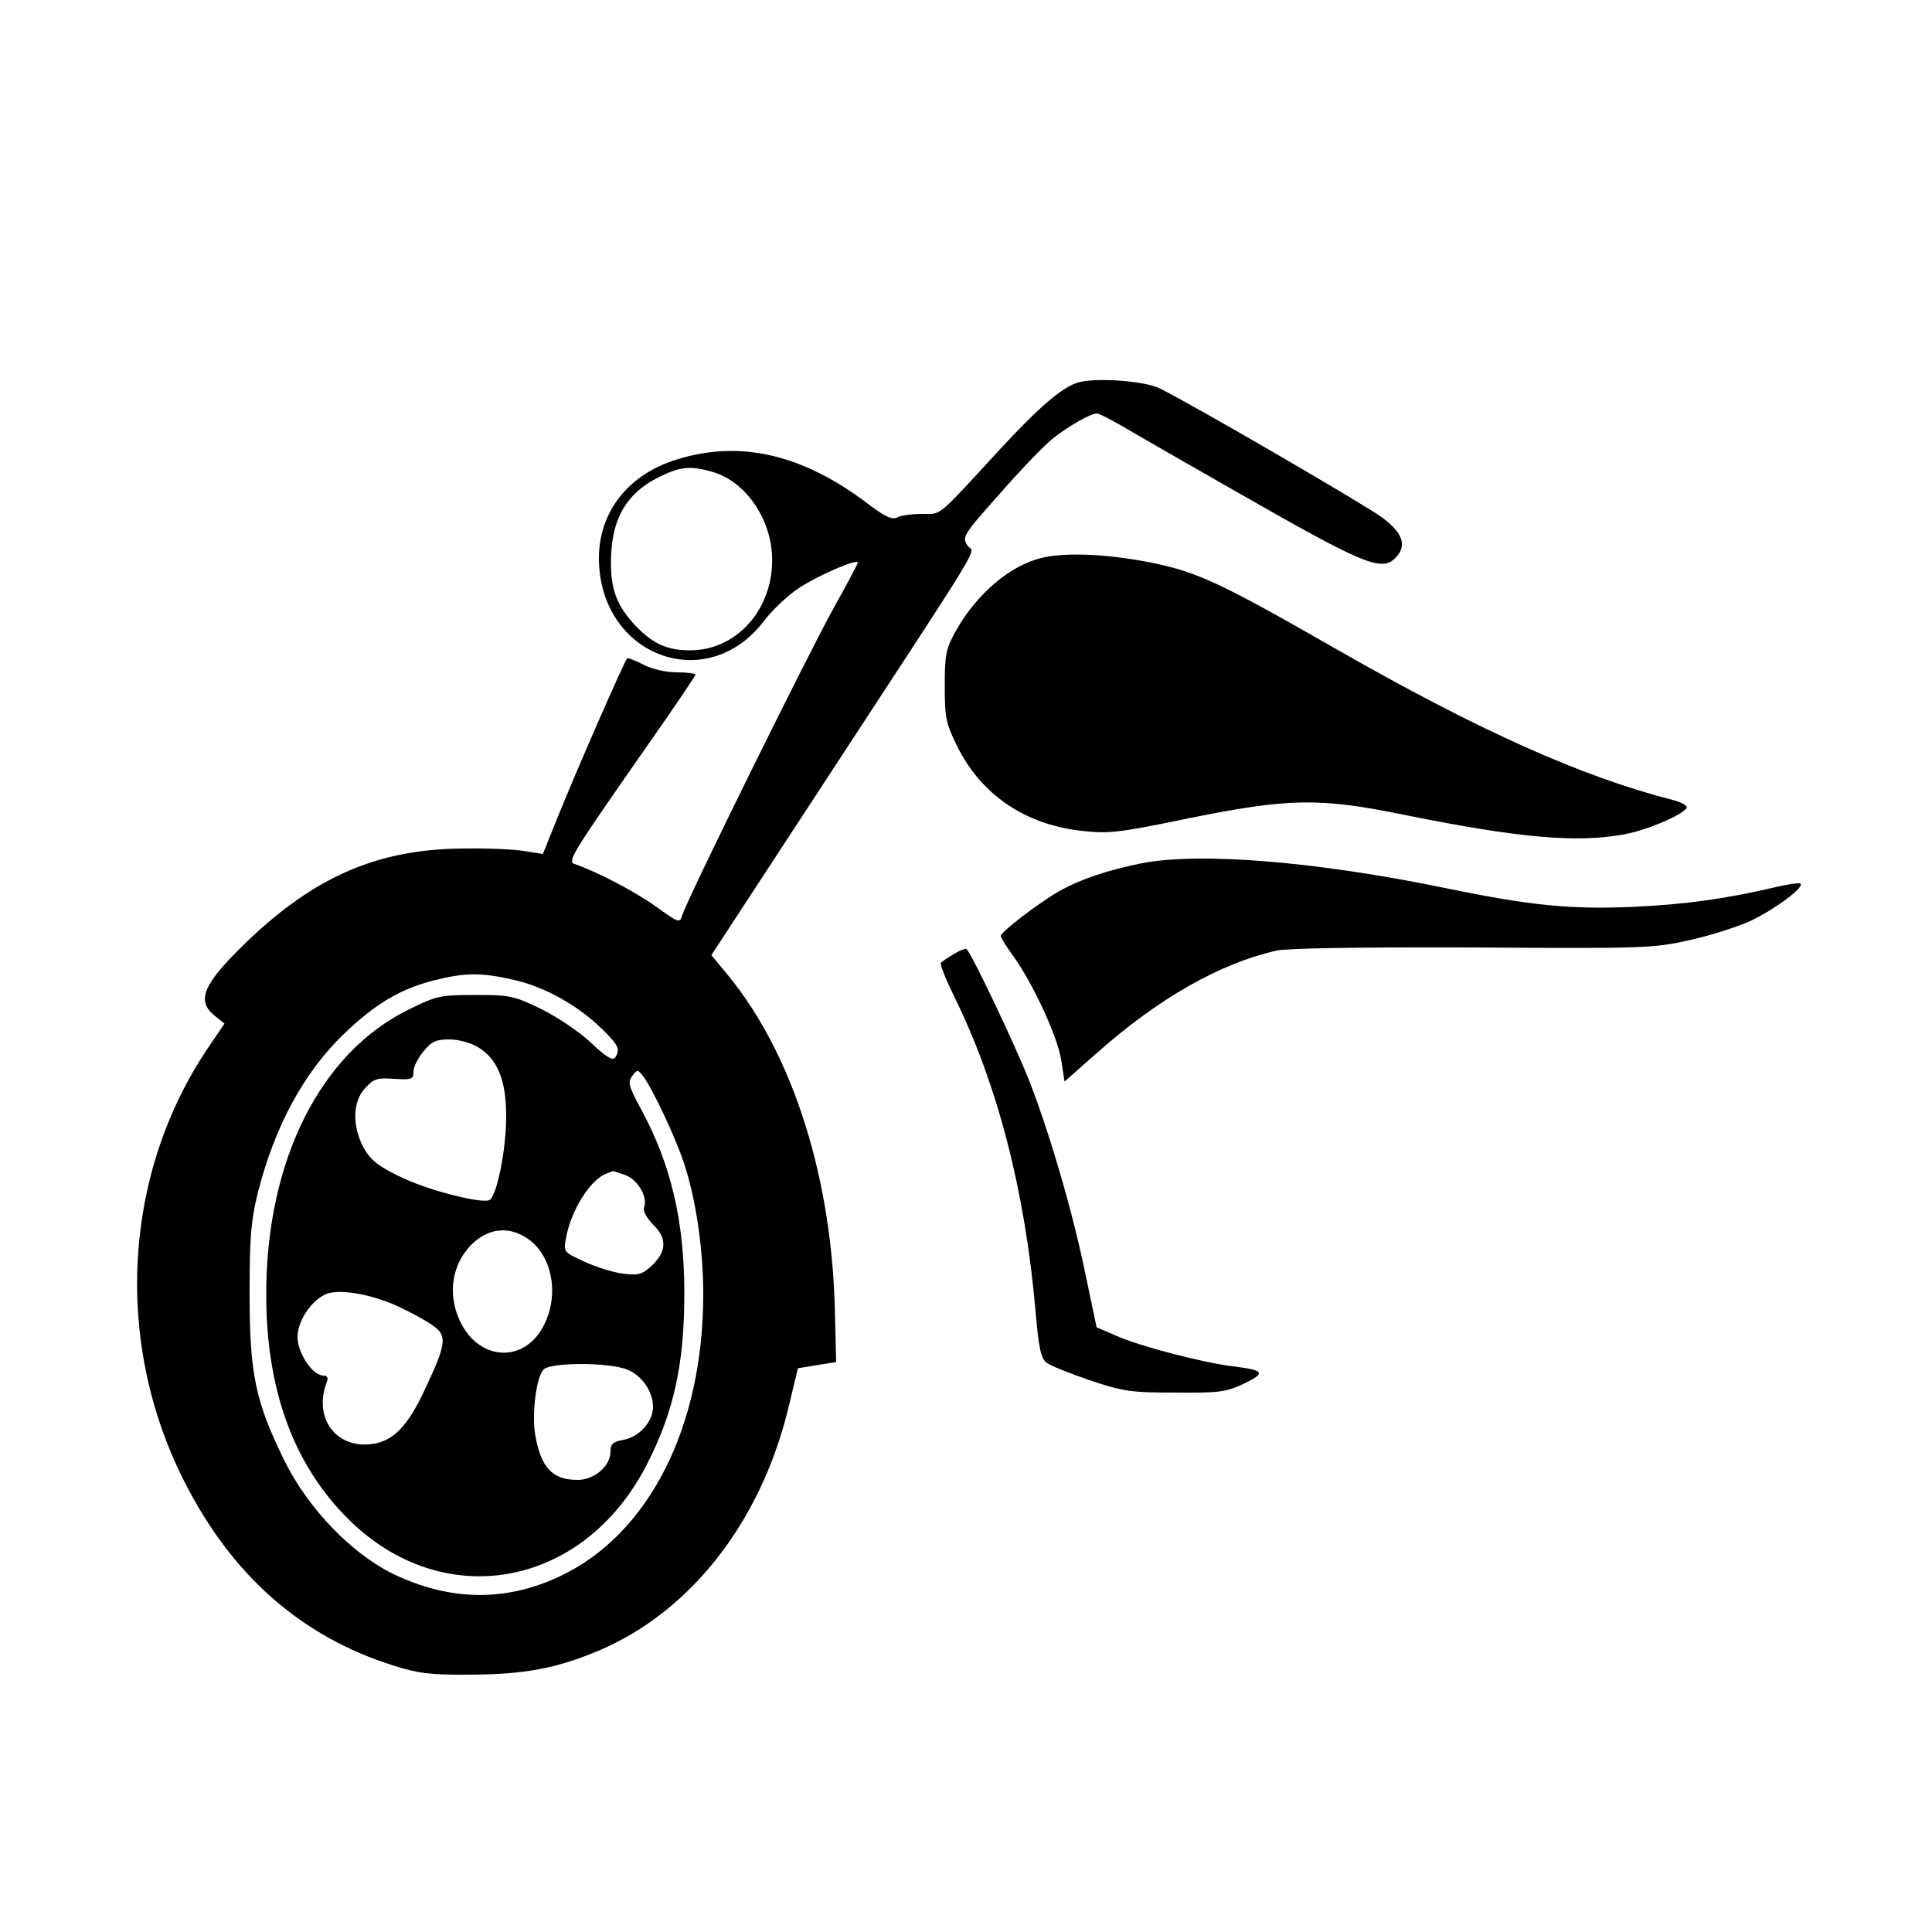
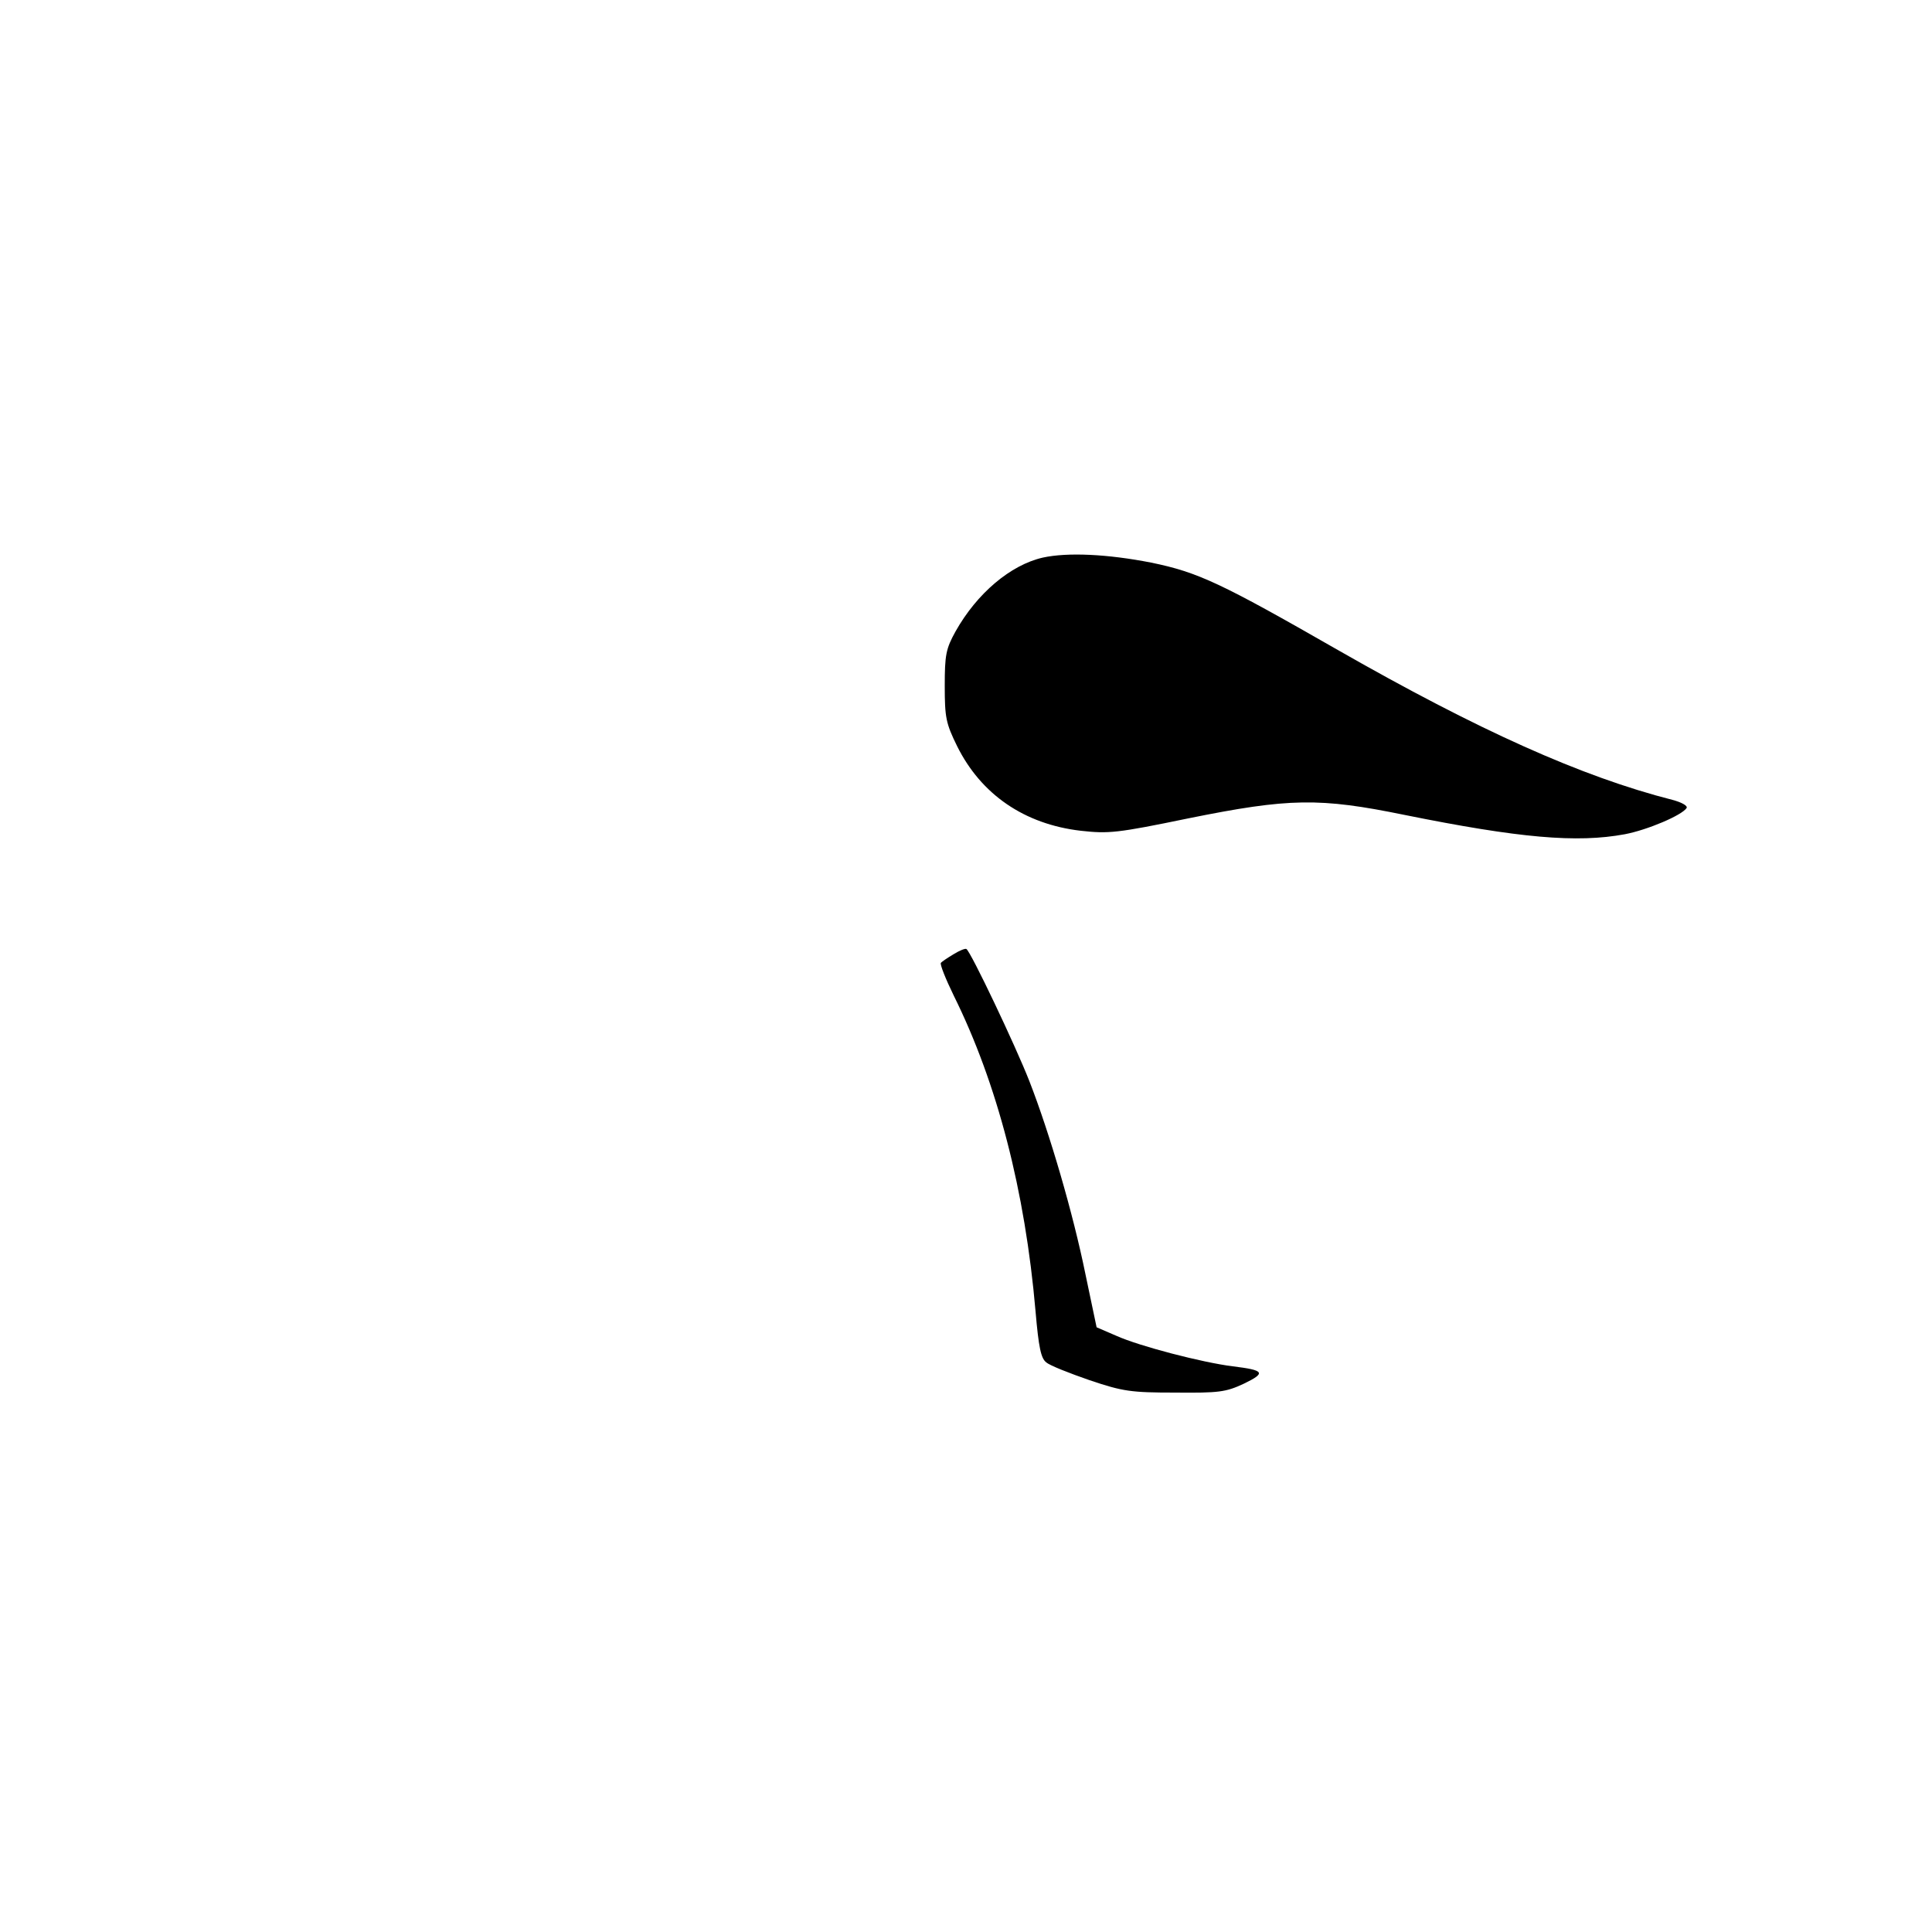
<svg xmlns="http://www.w3.org/2000/svg" version="1.0" width="500pt" height="500pt" viewBox="0 0 500 500" preserveAspectRatio="xMidYMid meet">
  <g transform="translate(0,500) scale(0.1,-0.1)" fill="#000000" stroke="none">
-     <path d="M2793 4011 c-42 -11 -102 -62 -209 -178 -162 -176 -146 -163 -198 -163 -26 0 -55 -4 -64 -9 -13 -7 -32 2 -77 36 -167 127 -330 165 -493 114 -125 -38 -202 -135 -202 -255 0 -253 279 -359 428 -162 22 29 63 67 91 85 50 33 151 76 151 65 0 -3 -27 -54 -60 -113 -64 -114 -383 -760 -394 -799 -7 -22 -9 -21 -70 23 -55 39 -153 90 -209 109 -20 6 -7 27 200 323 62 89 113 164 113 167 0 3 -22 6 -48 6 -28 0 -64 8 -87 20 -21 11 -40 18 -42 16 -7 -6 -137 -304 -179 -409 l-39 -97 -45 7 c-25 5 -97 8 -160 7 -221 -1 -386 -72 -563 -243 -112 -108 -130 -151 -81 -190 l25 -20 -42 -62 c-220 -325 -245 -759 -64 -1119 124 -247 305 -406 545 -481 63 -20 96 -24 200 -23 137 1 220 16 329 62 237 100 418 331 490 623 l26 108 49 8 50 8 -3 120 c-6 351 -107 673 -276 880 l-44 53 251 384 c478 731 429 650 412 676 -15 22 -12 27 85 136 55 63 117 127 138 143 41 32 96 63 112 63 6 0 48 -22 93 -49 46 -27 162 -93 258 -148 346 -198 387 -215 424 -174 27 30 16 62 -36 101 -41 31 -488 291 -577 335 -38 19 -160 28 -208 16z m-950 -232 c79 -22 144 -107 154 -203 14 -140 -84 -260 -212 -259 -61 0 -100 19 -147 71 -46 51 -61 98 -56 182 5 92 42 153 117 192 58 30 85 34 144 17z m-513 -1315 c78 -17 166 -66 228 -127 43 -42 48 -53 34 -74 -6 -9 -24 2 -61 37 -29 28 -87 67 -129 88 -72 35 -81 37 -172 37 -91 0 -100 -2 -173 -38 -228 -112 -367 -390 -368 -732 -1 -248 69 -443 211 -585 245 -245 607 -181 772 136 72 139 99 263 99 447 0 186 -34 331 -110 473 -34 62 -37 73 -25 89 14 18 14 18 29 -1 24 -32 82 -155 104 -221 32 -94 51 -225 51 -343 0 -342 -140 -619 -368 -728 -142 -68 -286 -66 -433 4 -109 53 -221 169 -283 294 -75 153 -90 224 -90 430 0 148 3 188 21 262 44 174 120 314 225 414 78 75 143 114 228 136 82 21 124 22 210 2z m-93 -174 c51 -31 73 -85 73 -180 0 -86 -25 -209 -44 -216 -24 -9 -163 27 -231 61 -55 26 -76 43 -93 73 -31 56 -30 121 3 156 23 25 32 27 75 24 46 -3 50 -1 50 19 0 12 12 35 26 52 21 26 33 31 67 31 24 0 56 -9 74 -20z m381 -331 c32 -11 59 -57 49 -83 -4 -9 6 -28 24 -46 37 -36 34 -71 -8 -109 -23 -20 -33 -22 -72 -17 -24 3 -69 17 -99 31 -54 25 -54 25 -47 62 13 71 63 151 105 166 8 3 15 6 16 6 1 1 15 -4 32 -10z m-249 -167 c60 -44 78 -141 40 -219 -50 -103 -171 -97 -220 11 -31 69 -19 144 31 195 45 44 99 49 149 13z m-341 -172 c35 -16 77 -39 93 -51 37 -26 34 -47 -21 -164 -44 -95 -82 -135 -137 -142 -94 -13 -153 68 -117 161 4 10 1 16 -9 16 -28 0 -67 58 -67 100 0 41 35 94 74 111 34 14 116 0 184 -31z m585 -161 c42 -11 77 -56 77 -100 0 -38 -35 -77 -75 -85 -29 -5 -35 -11 -35 -31 0 -37 -42 -73 -85 -73 -66 0 -95 32 -110 117 -9 55 3 150 22 169 17 17 148 19 206 3z" />
    <path d="M2699 3557 c-84 -19 -171 -93 -226 -191 -25 -45 -28 -61 -28 -141 0 -82 3 -97 32 -156 62 -125 174 -202 320 -219 72 -8 94 -6 278 32 262 53 340 54 560 9 297 -60 446 -73 570 -50 58 11 148 49 160 68 3 6 -14 15 -37 21 -235 60 -502 180 -866 388 -302 173 -361 201 -483 226 -112 22 -216 27 -280 13z" />
-     <path d="M2955 2766 c-89 -18 -158 -41 -215 -73 -52 -30 -149 -104 -150 -115 0 -5 16 -30 35 -56 50 -71 114 -209 122 -269 l8 -52 85 75 c159 141 318 231 464 264 29 6 217 9 509 8 443 -3 466 -2 560 19 54 12 126 35 160 51 62 30 136 85 127 95 -3 3 -32 -1 -65 -9 -133 -31 -237 -45 -371 -51 -160 -7 -267 4 -480 48 -339 70 -639 94 -789 65z" />
    <path d="M2467 2530 c-15 -9 -30 -19 -32 -22 -3 -3 12 -41 33 -84 113 -228 185 -506 212 -818 8 -93 14 -122 28 -132 9 -8 60 -28 112 -46 86 -29 107 -32 221 -32 113 -1 131 1 178 23 58 28 54 35 -29 45 -79 10 -241 52 -301 79 l-51 22 -29 138 c-32 157 -92 363 -145 499 -36 92 -152 336 -163 342 -3 2 -18 -4 -34 -14z" />
  </g>
</svg>